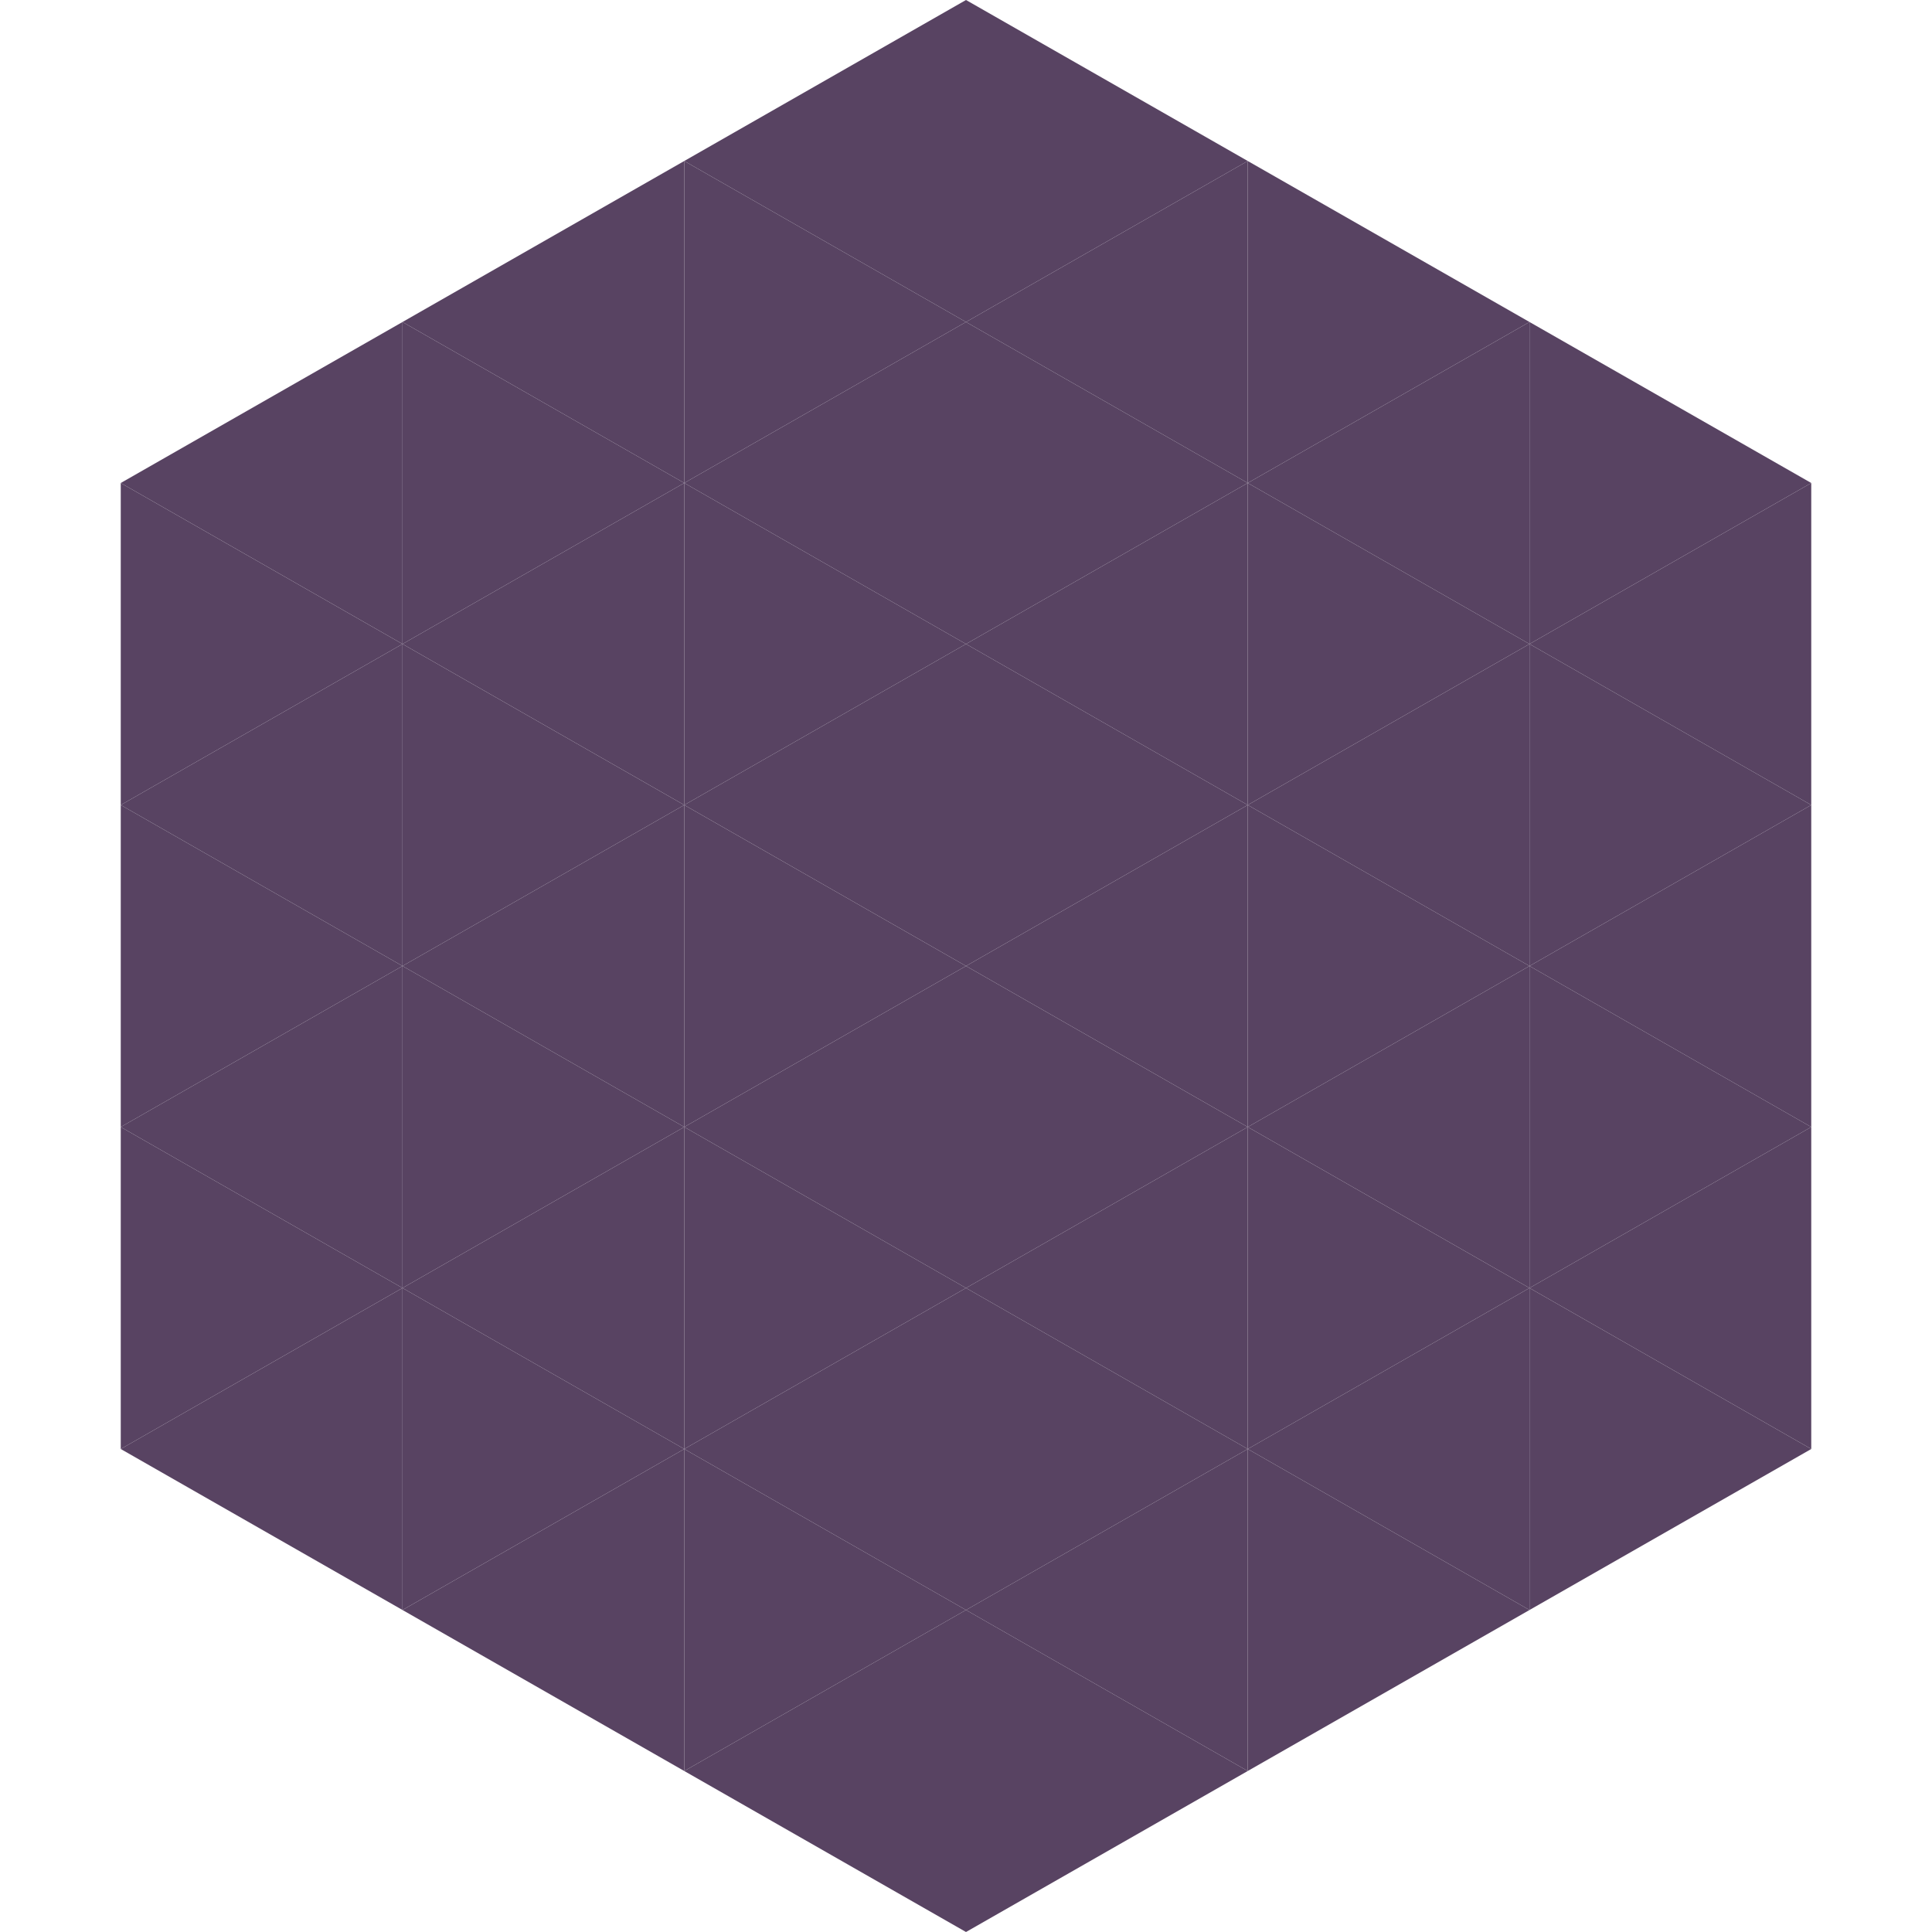
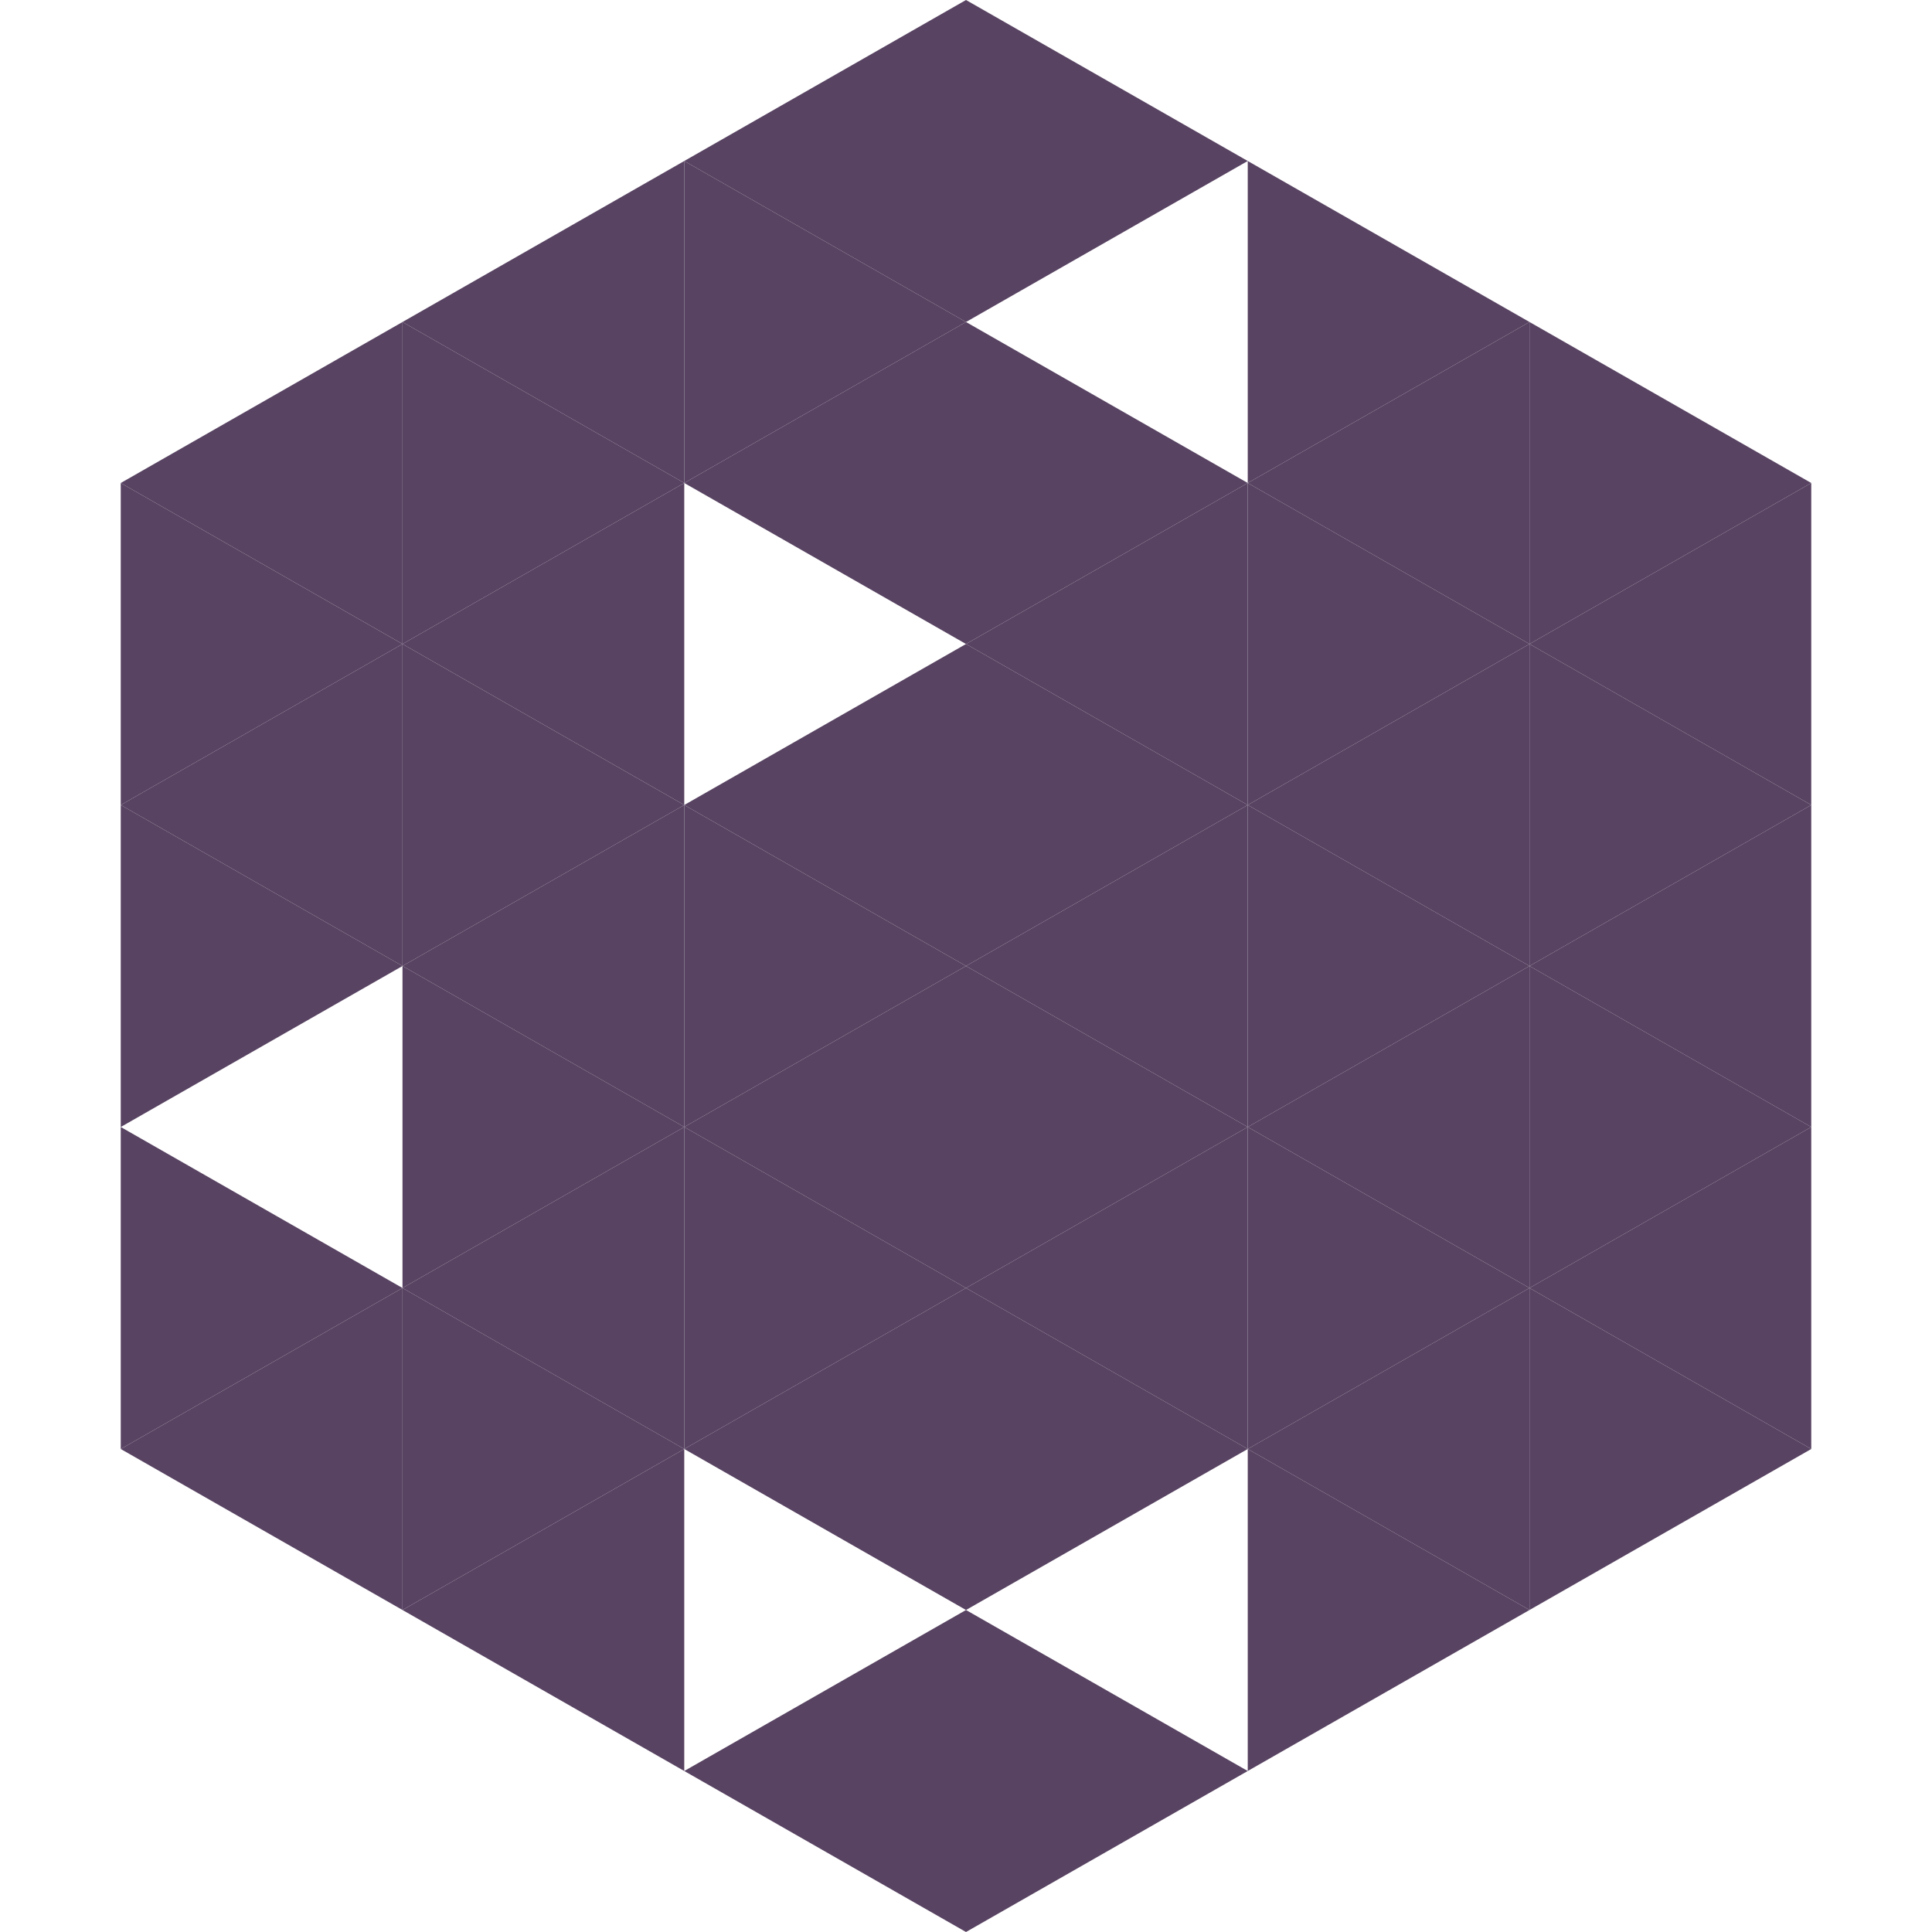
<svg xmlns="http://www.w3.org/2000/svg" width="240" height="240">
  <polygon points="50,40 15,60 50,80" style="fill:rgb(88,67,98)" />
  <polygon points="190,40 225,60 190,80" style="fill:rgb(88,67,98)" />
  <polygon points="15,60 50,80 15,100" style="fill:rgb(88,67,98)" />
  <polygon points="225,60 190,80 225,100" style="fill:rgb(88,67,98)" />
  <polygon points="50,80 15,100 50,120" style="fill:rgb(88,67,98)" />
  <polygon points="190,80 225,100 190,120" style="fill:rgb(88,67,98)" />
  <polygon points="15,100 50,120 15,140" style="fill:rgb(88,67,98)" />
  <polygon points="225,100 190,120 225,140" style="fill:rgb(88,67,98)" />
-   <polygon points="50,120 15,140 50,160" style="fill:rgb(88,67,98)" />
  <polygon points="190,120 225,140 190,160" style="fill:rgb(88,67,98)" />
  <polygon points="15,140 50,160 15,180" style="fill:rgb(88,67,98)" />
  <polygon points="225,140 190,160 225,180" style="fill:rgb(88,67,98)" />
  <polygon points="50,160 15,180 50,200" style="fill:rgb(88,67,98)" />
  <polygon points="190,160 225,180 190,200" style="fill:rgb(88,67,98)" />
  <polygon points="15,180 50,200 15,220" style="fill:rgb(255,255,255); fill-opacity:0" />
  <polygon points="225,180 190,200 225,220" style="fill:rgb(255,255,255); fill-opacity:0" />
  <polygon points="50,0 85,20 50,40" style="fill:rgb(255,255,255); fill-opacity:0" />
  <polygon points="190,0 155,20 190,40" style="fill:rgb(255,255,255); fill-opacity:0" />
  <polygon points="85,20 50,40 85,60" style="fill:rgb(88,67,98)" />
  <polygon points="155,20 190,40 155,60" style="fill:rgb(88,67,98)" />
  <polygon points="50,40 85,60 50,80" style="fill:rgb(88,67,98)" />
  <polygon points="190,40 155,60 190,80" style="fill:rgb(88,67,98)" />
  <polygon points="85,60 50,80 85,100" style="fill:rgb(88,67,98)" />
  <polygon points="155,60 190,80 155,100" style="fill:rgb(88,67,98)" />
  <polygon points="50,80 85,100 50,120" style="fill:rgb(88,67,98)" />
  <polygon points="190,80 155,100 190,120" style="fill:rgb(88,67,98)" />
  <polygon points="85,100 50,120 85,140" style="fill:rgb(88,67,98)" />
  <polygon points="155,100 190,120 155,140" style="fill:rgb(88,67,98)" />
  <polygon points="50,120 85,140 50,160" style="fill:rgb(88,67,98)" />
  <polygon points="190,120 155,140 190,160" style="fill:rgb(88,67,98)" />
  <polygon points="85,140 50,160 85,180" style="fill:rgb(88,67,98)" />
  <polygon points="155,140 190,160 155,180" style="fill:rgb(88,67,98)" />
  <polygon points="50,160 85,180 50,200" style="fill:rgb(88,67,98)" />
  <polygon points="190,160 155,180 190,200" style="fill:rgb(88,67,98)" />
  <polygon points="85,180 50,200 85,220" style="fill:rgb(88,67,98)" />
  <polygon points="155,180 190,200 155,220" style="fill:rgb(88,67,98)" />
  <polygon points="120,0 85,20 120,40" style="fill:rgb(88,67,98)" />
  <polygon points="120,0 155,20 120,40" style="fill:rgb(88,67,98)" />
  <polygon points="85,20 120,40 85,60" style="fill:rgb(88,67,98)" />
-   <polygon points="155,20 120,40 155,60" style="fill:rgb(88,67,98)" />
  <polygon points="120,40 85,60 120,80" style="fill:rgb(88,67,98)" />
  <polygon points="120,40 155,60 120,80" style="fill:rgb(88,67,98)" />
-   <polygon points="85,60 120,80 85,100" style="fill:rgb(88,67,98)" />
  <polygon points="155,60 120,80 155,100" style="fill:rgb(88,67,98)" />
  <polygon points="120,80 85,100 120,120" style="fill:rgb(88,67,98)" />
  <polygon points="120,80 155,100 120,120" style="fill:rgb(88,67,98)" />
  <polygon points="85,100 120,120 85,140" style="fill:rgb(88,67,98)" />
  <polygon points="155,100 120,120 155,140" style="fill:rgb(88,67,98)" />
  <polygon points="120,120 85,140 120,160" style="fill:rgb(88,67,98)" />
  <polygon points="120,120 155,140 120,160" style="fill:rgb(88,67,98)" />
  <polygon points="85,140 120,160 85,180" style="fill:rgb(88,67,98)" />
  <polygon points="155,140 120,160 155,180" style="fill:rgb(88,67,98)" />
  <polygon points="120,160 85,180 120,200" style="fill:rgb(88,67,98)" />
  <polygon points="120,160 155,180 120,200" style="fill:rgb(88,67,98)" />
-   <polygon points="85,180 120,200 85,220" style="fill:rgb(88,67,98)" />
-   <polygon points="155,180 120,200 155,220" style="fill:rgb(88,67,98)" />
  <polygon points="120,200 85,220 120,240" style="fill:rgb(88,67,98)" />
  <polygon points="120,200 155,220 120,240" style="fill:rgb(88,67,98)" />
  <polygon points="85,220 120,240 85,260" style="fill:rgb(255,255,255); fill-opacity:0" />
  <polygon points="155,220 120,240 155,260" style="fill:rgb(255,255,255); fill-opacity:0" />
</svg>